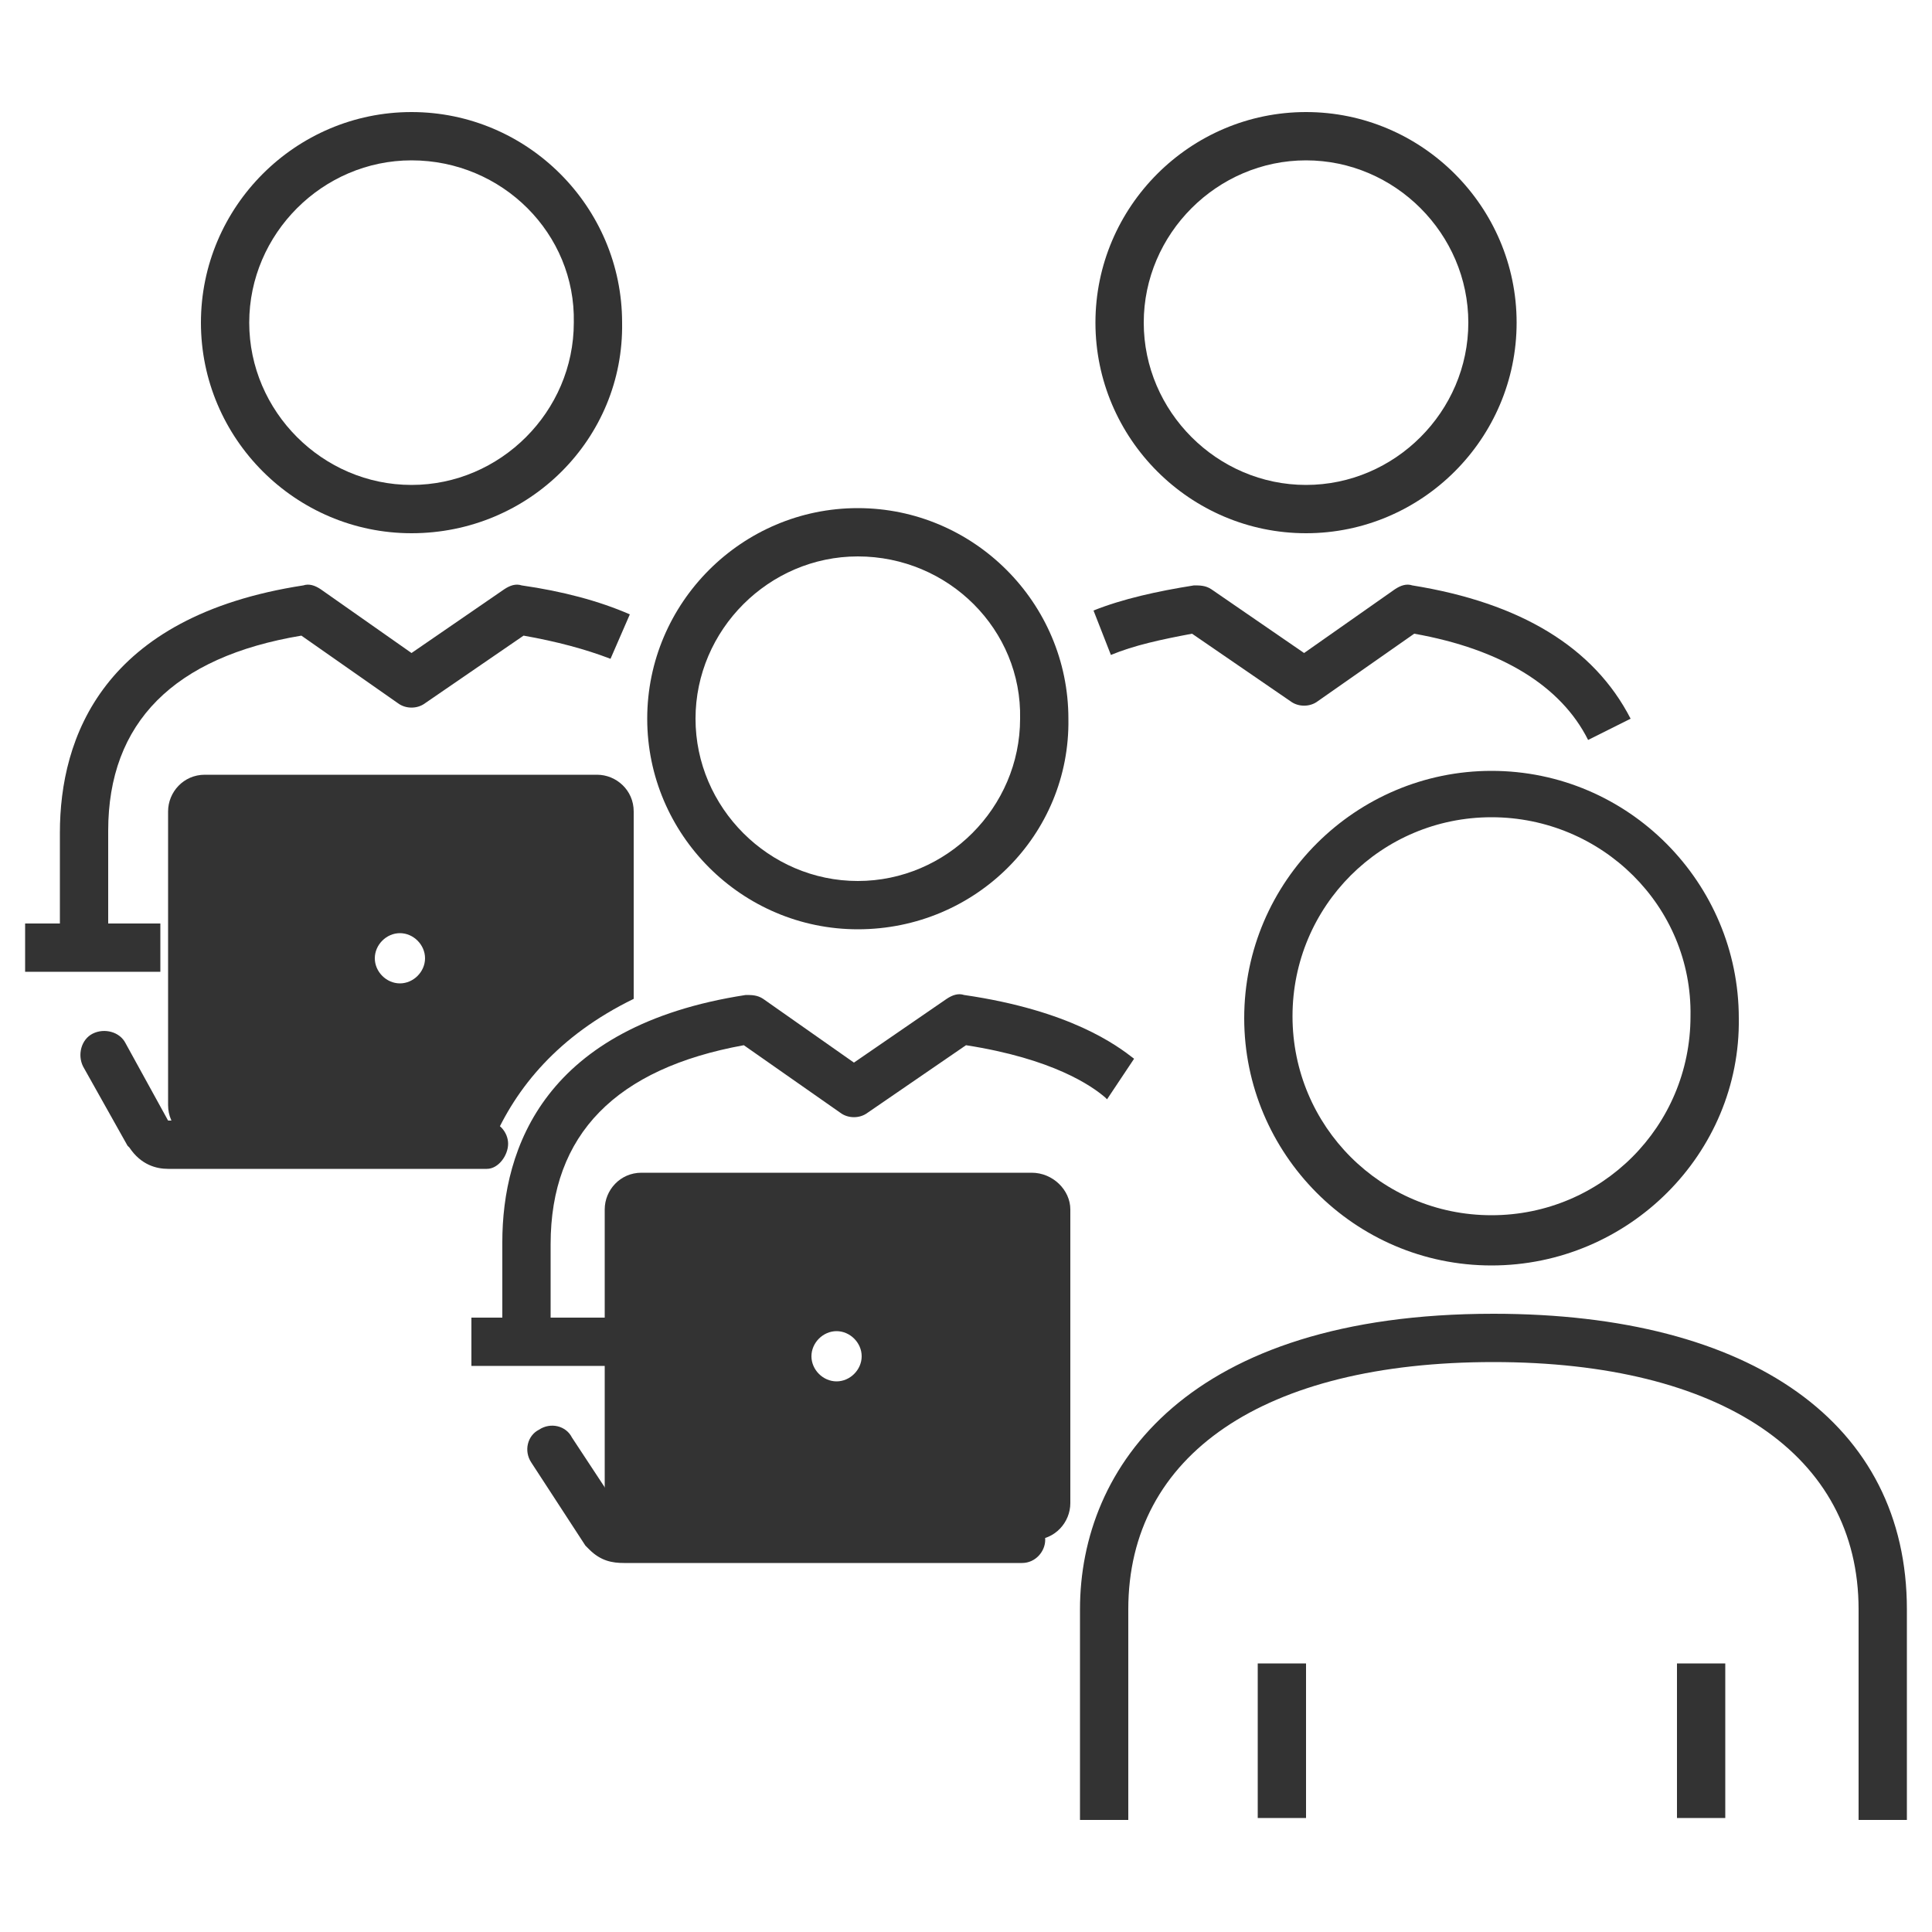
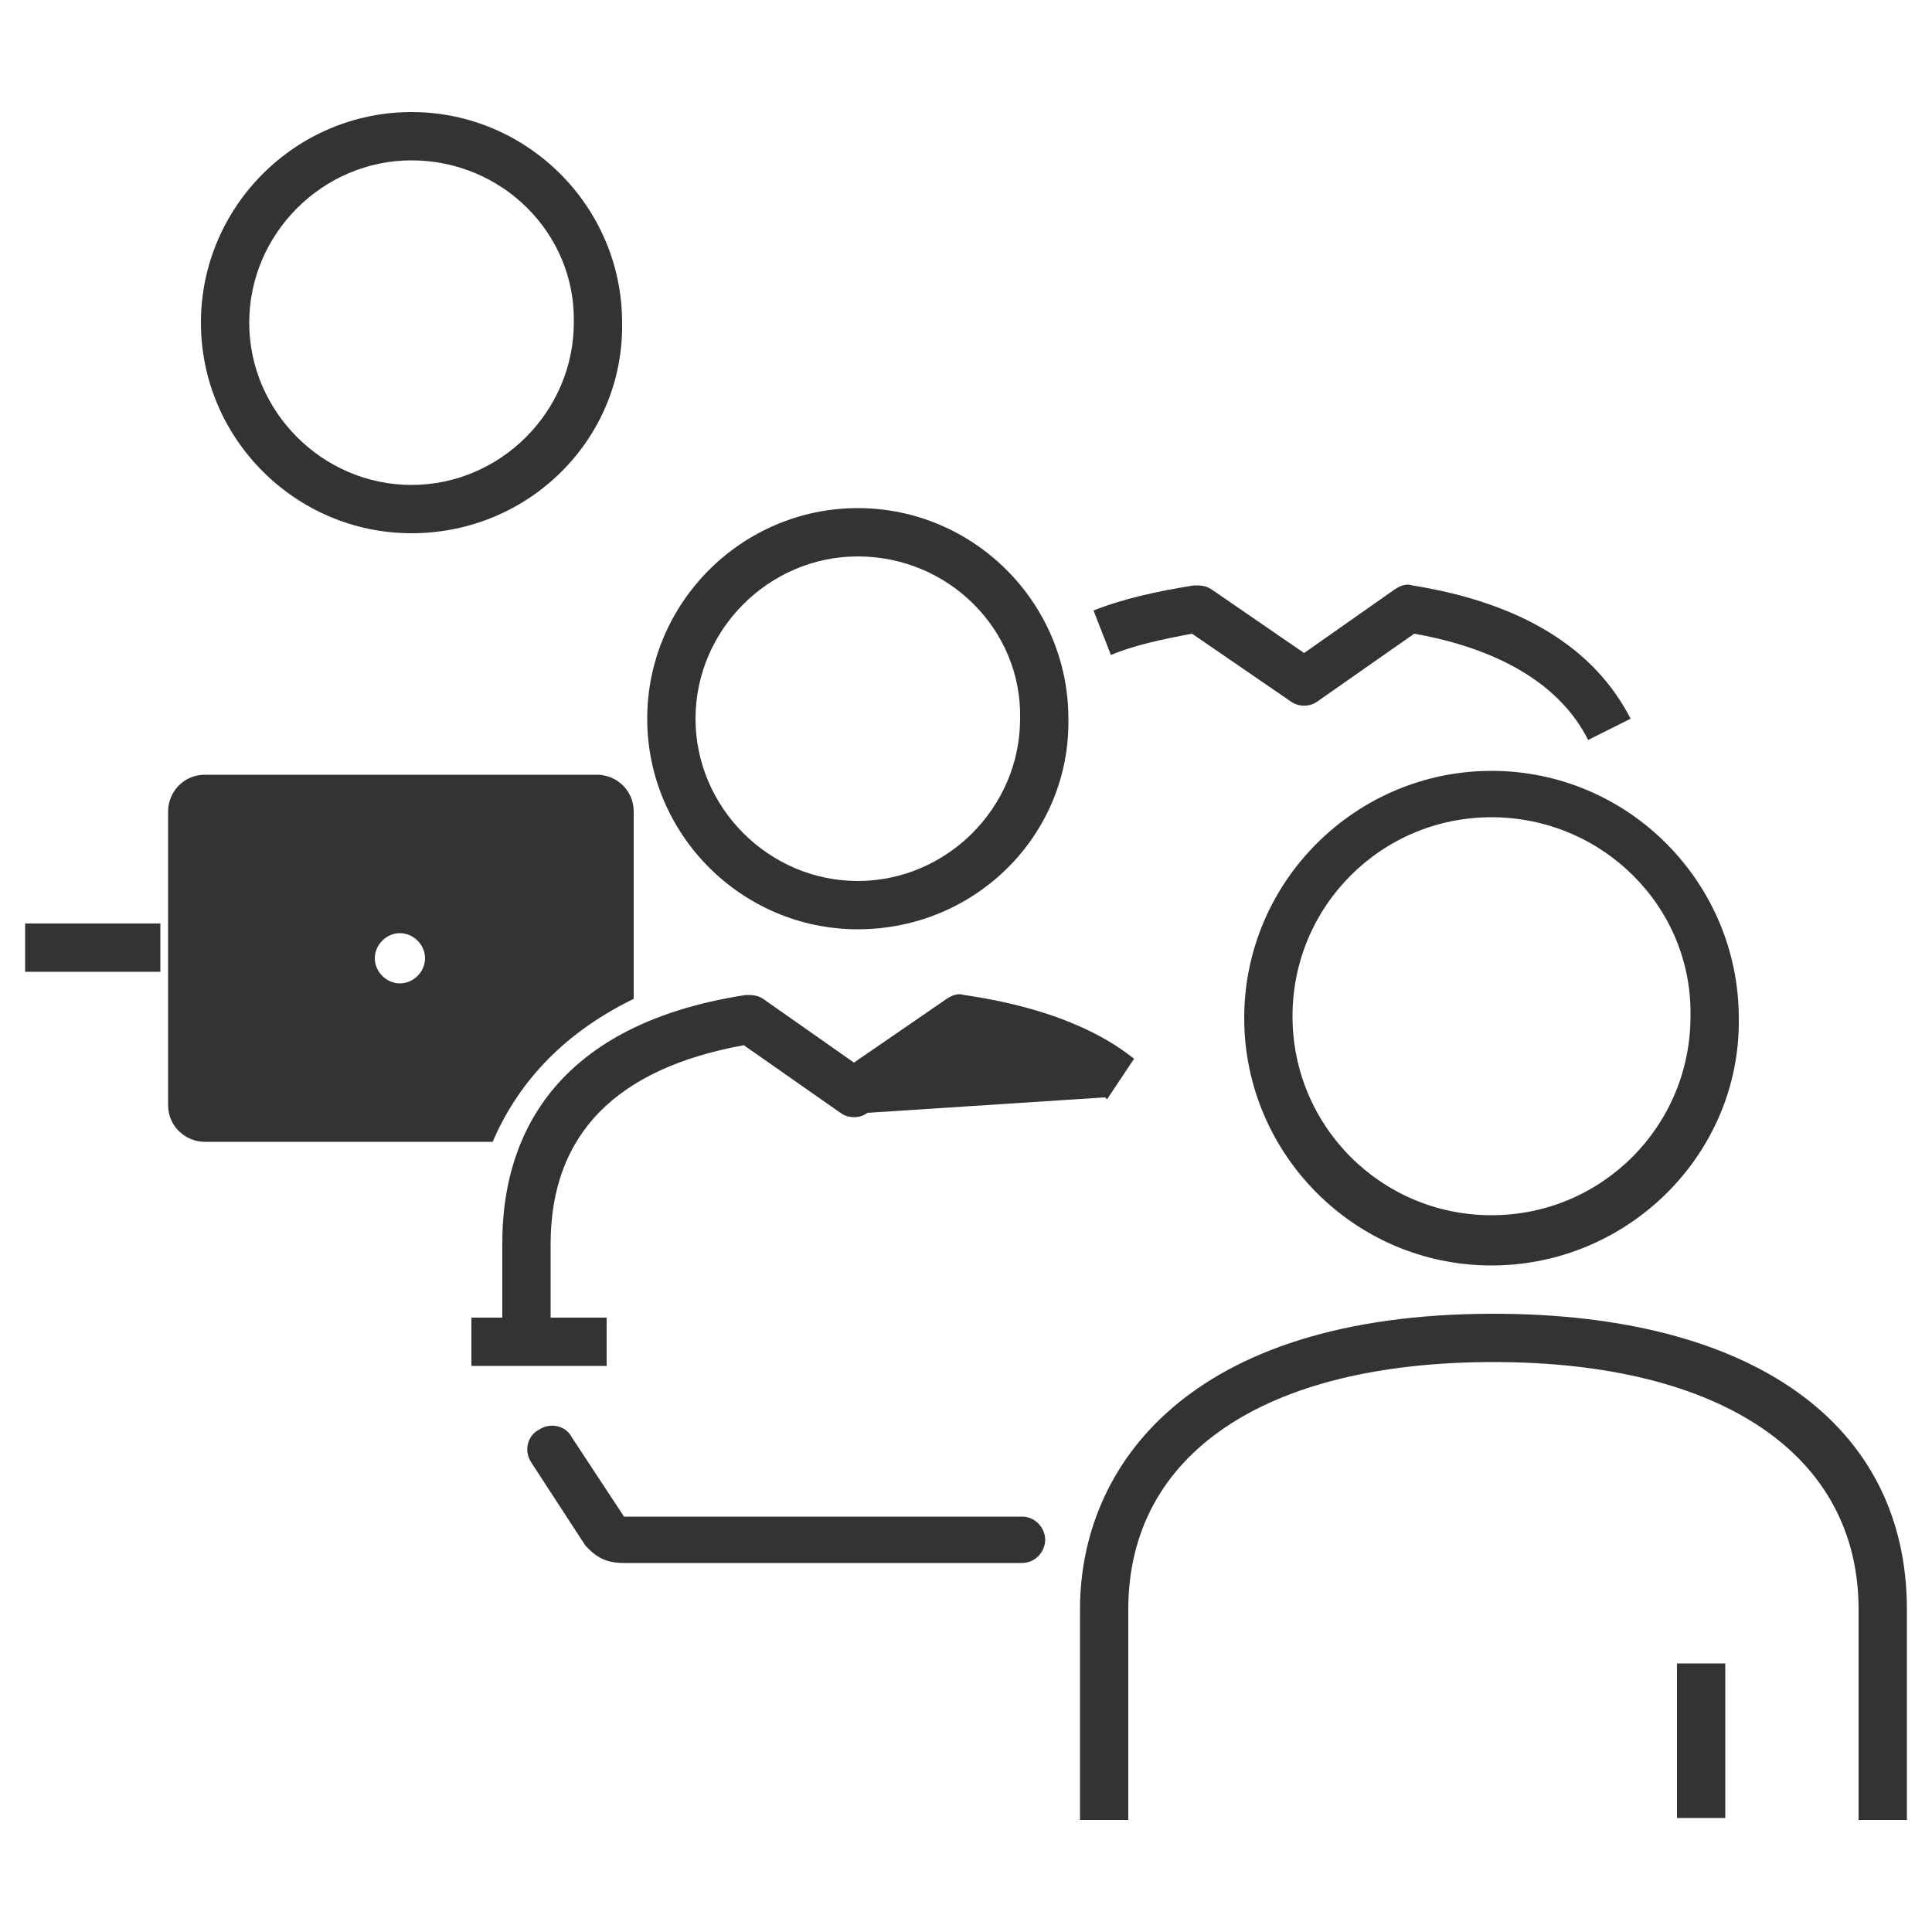
<svg xmlns="http://www.w3.org/2000/svg" viewBox="0 0 100 100" id="Layer_1" overflow="hidden">
  <g>
    <g>
      <g>
        <path d="M98.7 94.2 96.2 94.2 96.2 83.3C96.2 75.3 89.1 70.5 77.3 70.5 65.4 70.5 58.4 75.3 58.4 83.3L58.4 94.2 55.9 94.2 55.9 83.3C55.9 75.9 61.5 68 77.3 68 90.7 68 98.7 73.7 98.7 83.3L98.7 94.2Z" fill="#333333" />
      </g>
      <g>
        <path d="M77.2 65.5C70.1 65.5 64.4 59.7 64.4 52.7 64.4 45.6 70.2 39.9 77.2 39.9 84.3 39.9 90 45.7 90 52.7 90.1 59.7 84.3 65.5 77.2 65.5ZM77.2 42.3C71.5 42.3 66.9 46.9 66.9 52.6 66.9 58.3 71.5 62.9 77.2 62.9 82.9 62.9 87.5 58.3 87.5 52.6 87.6 46.9 82.9 42.3 77.2 42.3Z" fill="#333333" />
      </g>
      <g>
        <path d="M44.4 48.1C38.4 48.1 33.5 43.2 33.5 37.2 33.5 31.2 38.4 26.3 44.4 26.3 50.4 26.3 55.3 31.2 55.3 37.2 55.4 43.2 50.5 48.1 44.4 48.1ZM44.4 28.8C39.8 28.8 36 32.6 36 37.2 36 41.8 39.8 45.6 44.4 45.6 49 45.6 52.8 41.8 52.8 37.2 52.9 32.6 49.1 28.8 44.4 28.8Z" fill="#333333" />
      </g>
      <g>
        <rect x="24.4" y="68.2" width="7" height="2.5" fill="#333333" />
      </g>
      <g>
        <path d="M52.9 80.9 32.3 80.9C31.7 80.9 31.1 80.8 30.5 80.2L30.3 80 27.5 75.7C27.1 75.1 27.3 74.3 27.9 74 28.5 73.6 29.3 73.8 29.6 74.4L32.3 78.5C32.3 78.5 32.3 78.5 32.3 78.5L52.9 78.5C53.6 78.5 54.1 79.1 54.1 79.7 54.1 80.3 53.6 80.9 52.9 80.9Z" fill="#333333" />
      </g>
      <g>
        <path d="M21.3 27.6C15.3 27.6 10.4 22.7 10.4 16.7 10.4 10.7 15.3 5.8 21.3 5.8 27.3 5.8 32.2 10.7 32.2 16.7 32.3 22.7 27.4 27.6 21.3 27.6ZM21.3 8.3C16.7 8.3 12.9 12.1 12.9 16.7 12.9 21.3 16.7 25.1 21.3 25.1 25.9 25.1 29.7 21.3 29.7 16.7 29.8 12.1 26 8.3 21.3 8.3Z" fill="#333333" />
      </g>
      <g>
        <rect x="1.3" y="47.8" width="7" height="2.5" fill="#333333" />
      </g>
      <g>
-         <path d="M25.2 60.5 8.7 60.5C8.1 60.5 7.3 60.3 6.7 59.4L6.6 59.3 4.3 55.2C4 54.6 4.2 53.8 4.8 53.5 5.4 53.2 6.2 53.4 6.5 54L8.7 58C8.7 58 8.7 58 8.7 58L25.1 58C25.8 58 26.3 58.6 26.3 59.2 26.3 59.8 25.8 60.5 25.2 60.5Z" fill="#333333" />
-       </g>
+         </g>
      <g>
        <path d="" fill="#333333" />
      </g>
      <g>
-         <path d="M67.6 27.6C61.6 27.6 56.7 22.7 56.7 16.7 56.7 10.7 61.6 5.8 67.6 5.8 73.6 5.8 78.5 10.7 78.5 16.7 78.5 22.7 73.6 27.6 67.6 27.6ZM67.6 8.3C63 8.3 59.2 12.1 59.2 16.7 59.2 21.3 63 25.1 67.6 25.1 72.2 25.1 76 21.3 76 16.7 76 12.1 72.2 8.3 67.6 8.3Z" fill="#333333" />
-       </g>
+         </g>
      <g>
-         <rect x="65.1" y="86.1" width="2.5" height="8" fill="#333333" />
-       </g>
+         </g>
      <g>
        <rect x="86.8" y="86.1" width="2.5" height="8" fill="#333333" />
      </g>
      <g>
-         <path d="M5.6 49.1 3.1 49.1 3.1 43.1C3.1 38.2 5.3 31.9 15.7 30.3 16 30.2 16.3 30.3 16.6 30.5L21.3 33.8 26.1 30.5C26.4 30.3 26.7 30.2 27 30.3 29.1 30.6 31 31.1 32.6 31.8L31.6 34.1C30.3 33.6 28.8 33.2 27.1 32.9L22 36.4C21.6 36.7 21 36.7 20.6 36.4L15.6 32.9C9 34 5.6 37.4 5.6 43L5.6 49.1Z" fill="#333333" />
-       </g>
+         </g>
      <g>
        <path d="M82.2 38.3C80.8 35.5 77.7 33.6 73.2 32.8L68.2 36.3C67.8 36.6 67.2 36.6 66.8 36.3L61.7 32.8C60.1 33.1 58.7 33.4 57.5 33.9L56.6 31.6C58.1 31 59.9 30.6 61.8 30.3 62.1 30.3 62.4 30.3 62.7 30.5L67.5 33.8 72.2 30.5C72.5 30.3 72.8 30.2 73.1 30.3 78.7 31.2 82.5 33.5 84.4 37.2L82.2 38.3Z" fill="#333333" />
      </g>
      <g>
        <g>
-           <path d="M28.5 70.3 26 70.3 26 64.3C26 59.4 28.2 53.1 38.6 51.5 38.9 51.5 39.2 51.5 39.5 51.7L44.2 55 49 51.7C49.3 51.5 49.6 51.4 49.9 51.5 55.4 52.3 57.8 54.1 58.7 54.8L57.3 56.9 57.2 56.8C56.5 56.2 54.5 54.8 50 54.1L44.9 57.6C44.5 57.9 43.9 57.9 43.5 57.6L38.5 54.1C31.9 55.3 28.5 58.7 28.5 64.4L28.5 70.3Z" fill="#333333" />
+           <path d="M28.5 70.3 26 70.3 26 64.3C26 59.4 28.2 53.1 38.6 51.5 38.9 51.5 39.2 51.5 39.5 51.7L44.2 55 49 51.7C49.3 51.5 49.6 51.4 49.9 51.5 55.4 52.3 57.8 54.1 58.7 54.8L57.3 56.9 57.2 56.8L44.9 57.6C44.5 57.9 43.9 57.9 43.5 57.6L38.5 54.1C31.9 55.3 28.5 58.7 28.5 64.4L28.5 70.3Z" fill="#333333" />
        </g>
      </g>
      <g>
-         <path d="M53.4 60.7 33.2 60.7C32.1 60.7 31.3 61.6 31.3 62.6L31.3 77.8C31.3 78.9 32.2 79.7 33.2 79.7L53.5 79.7C54.6 79.7 55.4 78.8 55.4 77.8L55.4 62.6C55.4 61.6 54.5 60.7 53.4 60.7ZM43.3 71.5C42.6 71.5 42 70.9 42 70.2 42 69.5 42.6 68.9 43.3 68.9 44 68.9 44.6 69.5 44.6 70.2 44.6 70.9 44 71.5 43.3 71.5Z" fill="#333333" />
-       </g>
+         </g>
      <g>
        <g>
          <path d="M32.8 51.7 32.8 42C32.8 40.9 31.9 40.1 30.9 40.1L10.6 40.1C9.5 40.1 8.7 41 8.7 42L8.7 57.2C8.7 58.3 9.6 59.1 10.6 59.1L25.5 59.1C26.7 56.3 28.9 53.6 32.8 51.7ZM20.7 50.9C20 50.9 19.4 50.3 19.4 49.6 19.4 48.9 20 48.3 20.7 48.3 21.4 48.3 22 48.9 22 49.6 22 50.3 21.4 50.9 20.7 50.9Z" fill="#333333" />
        </g>
      </g>
    </g>
  </g>
</svg>